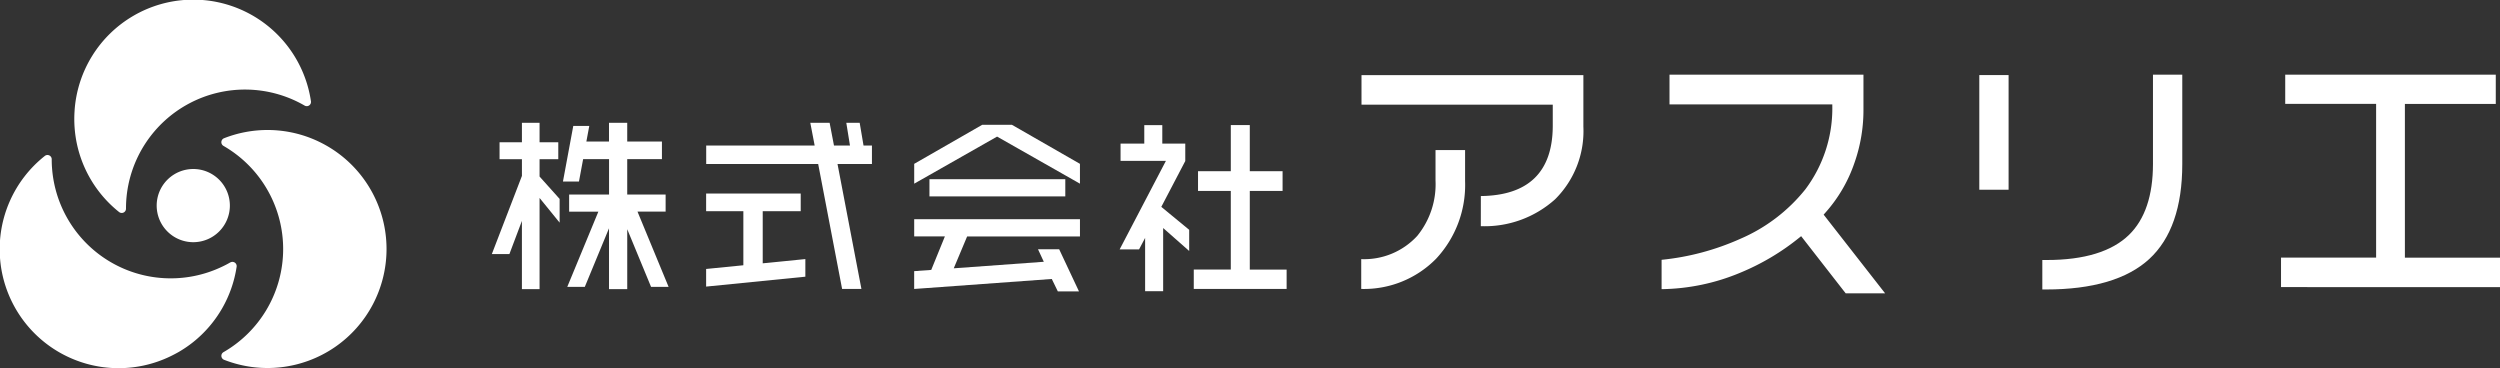
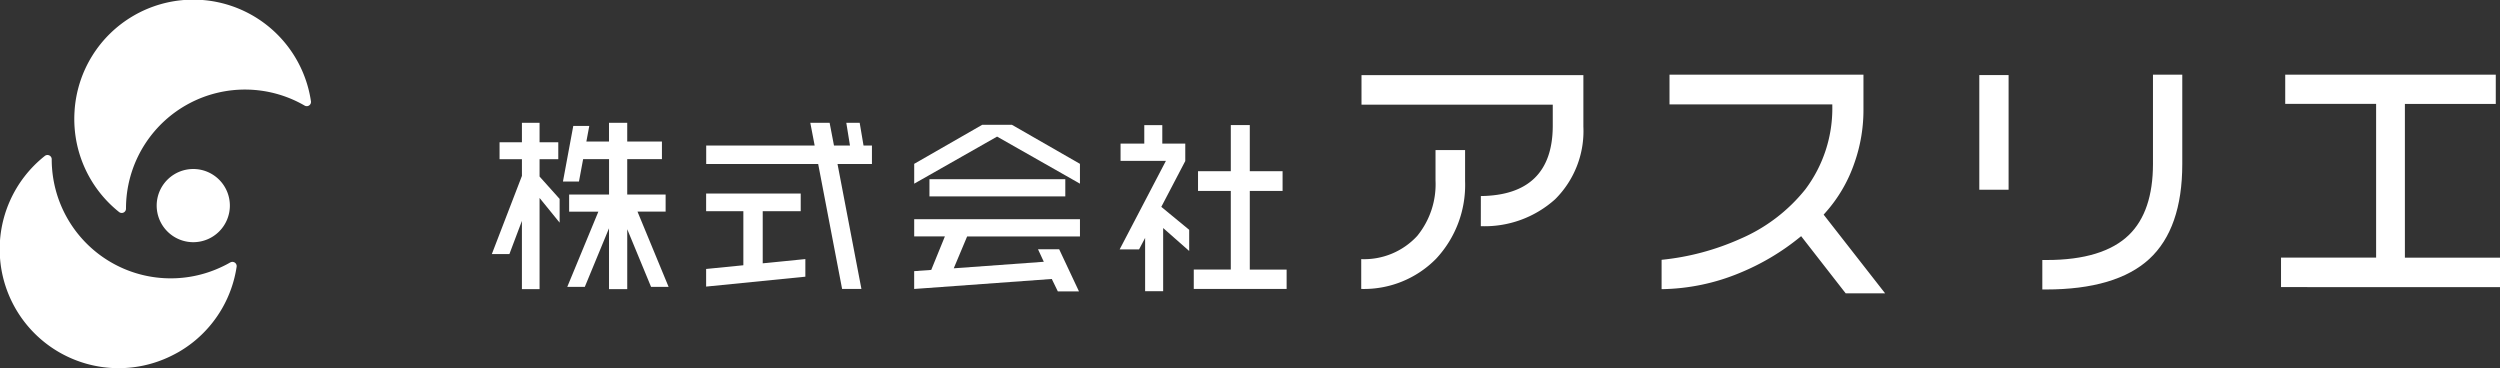
<svg xmlns="http://www.w3.org/2000/svg" width="248" height="36.508" viewBox="0 0 248 36.508">
  <rect x="0" y="0" width="248" height="36.508" fill="#333333" stroke="none" />
  <g id="グループ_1557" data-name="グループ 1557" transform="translate(5656 5560.001)">
-     <path id="パス_1922" data-name="パス 1922" d="M24.2,9.587q-.355-.241-.731-.458a12.047,12.047,0,0,0-1.6-.771,11.8,11.8,0,0,0-8.616.005.423.423,0,0,0-.054.761l.008.005q.378.218.731.458A11.8,11.8,0,0,1,13.2,29.582a.422.422,0,0,0,.054.759A11.805,11.805,0,0,0,24.2,9.587" transform="translate(-5647.027 -5554.651)" fill="#fff" />
    <path id="パス_1923" data-name="パス 1923" d="M4.39,10.941c-.02.284-.032.573-.032.862a11.965,11.965,0,0,0,.132,1.769A11.794,11.794,0,0,0,8.8,21.032a.423.423,0,0,0,.687-.335v-.008q0-.436.03-.862a11.806,11.806,0,0,1,17.688-9.355.42.42,0,0,0,.629-.426,11.8,11.8,0,0,0-23.446.9" transform="translate(-5652.988 -5560)" fill="#fff" />
    <path id="パス_1924" data-name="パス 1924" d="M16.945,28.964c.257-.125.512-.259.763-.4a11.945,11.945,0,0,0,1.466-1,11.8,11.8,0,0,0,4.3-7.464.422.422,0,0,0-.632-.426l-.008,0c-.25.145-.506.281-.763.4A11.806,11.806,0,0,1,5.13,9.439a.42.42,0,0,0-.683-.333,11.8,11.8,0,0,0,12.5,19.857" transform="translate(-5656 -5553.638)" fill="#fff" />
    <path id="パス_1925" data-name="パス 1925" d="M16.451,13.5a3.63,3.63,0,1,1-3.631-3.631A3.63,3.63,0,0,1,16.451,13.5" transform="translate(-5649.648 -5553.105)" fill="#fff" />
    <path id="パス_1926" data-name="パス 1926" d="M79.548,19.57a7.156,7.156,0,0,0,5.552-2.3,8.1,8.1,0,0,0,1.818-5.494V8.751H89.85v3.074a10.716,10.716,0,0,1-2.88,7.711,10.035,10.035,0,0,1-7.422,2.991Z" transform="translate(-5600.514 -5553.865)" fill="#fff" />
    <path id="パス_1927" data-name="パス 1927" d="M91.387,16.374c4.735-.054,7.134-2.4,7.134-6.987V7.311H79.548V4.38h22.01V9.49a9.522,9.522,0,0,1-2.8,7.2,10.447,10.447,0,0,1-7.374,2.672Z" transform="translate(-5600.487 -5556.927)" fill="#fff" />
    <path id="パス_1928" data-name="パス 1928" d="M115.344,26.073l-4.42-5.673-.132.107a23.566,23.566,0,0,1-5.944,3.534,20.892,20.892,0,0,1-7.767,1.616V22.745a25.2,25.2,0,0,0,7.794-2.076,16.707,16.707,0,0,0,6.468-4.916A13.355,13.355,0,0,0,114.016,7.5V7.329H97.866V4.38h19.24V7.786a15.749,15.749,0,0,1-.866,5.265l-.02.056a14.378,14.378,0,0,1-2.971,5.052l-.093.105,6.1,7.808Z" transform="translate(-5588.251 -5556.973)" fill="#fff" />
    <path id="パス_1929" data-name="パス 1929" d="M133.273,25.452V22.529h9.434V7.278H133.69V4.38h20.887v2.9h-9.016v15.25H155v2.924Z" transform="translate(-5562.996 -5556.973)" fill="#fff" />
    <path id="パス_1930" data-name="パス 1930" d="M119.27,25.688V22.765h.46c3.7,0,6.443-.839,8.141-2.495,1.576-1.533,2.376-3.9,2.376-7.037V4.379h2.907v8.88c0,4.244-1.1,7.409-3.279,9.411s-5.617,3.019-10.222,3.019Z" transform="translate(-5572.672 -5556.974)" fill="#fff" />
    <path id="パス_1931" data-name="パス 1931" d="M43.379,23.427l-3.084-7.461h2.79V14.271H39.276V10.761h3.443V9.011H39.276V7.156H37.468V9.011H35.223l.289-1.549H33.924L32.9,12.981h1.588l.413-2.22h2.572v3.511h-3.96v1.694h2.9l-3.084,7.461h1.74l2.4-5.81v6.04h1.808V17.711l2.362,5.716Z" transform="translate(-5633.055 -5554.973)" fill="#fff" />
    <path id="パス_1932" data-name="パス 1932" d="M54.746,23.632,52.373,11.239H41.265V9.413h10.76l-.433-2.257h1.916l.433,2.257h1.586l-.364-2.257h1.327l.382,2.257h.834v1.826H54.291l2.371,12.393Z" transform="translate(-5627.21 -5554.974)" fill="#fff" />
    <path id="パス_1933" data-name="パス 1933" d="M54.931,12.681H68.408v1.711H54.931Zm-1.512-1.522,6.745-3.871h2.952l6.745,3.871v1.968L68.408,12.3,61.641,8.456l-6.71,3.813-1.512.857Z" transform="translate(-5618.73 -5554.907)" fill="#fff" />
    <path id="パス_1934" data-name="パス 1934" d="M67.667,19.964l-.6-1.233-13.651.991V17.955l1.693-.123,1.354-3.323H53.418V12.8H69.862v1.713H58.669l-1.327,3.16,8.934-.648L65.7,15.784h2.1l1.965,4.18Z" transform="translate(-5618.73 -5551.058)" fill="#fff" />
    <path id="パス_1935" data-name="パス 1935" d="M69.763,23.541V21.618h3.673v-7.8H70.185V11.861h3.252V7.288H75.32v4.572h3.253v1.962H75.32v7.8h3.654v1.923Z" transform="translate(-5607.341 -5554.881)" fill="#fff" />
    <path id="パス_1936" data-name="パス 1936" d="M41.265,18.78l3.693-.367V13.048H41.265V11.3h9.383v1.752H46.879V18.22l4.229-.421v1.748l-9.843.981Z" transform="translate(-5627.217 -5552.1)" fill="#fff" />
    <path id="パス_1937" data-name="パス 1937" d="M31.728,23.656V16.884l-1.241,3.291H28.744l2.985-7.753V10.762H29.51V9.088h2.219V7.155h1.75V9.088h1.857v1.674H33.479v1.723l1.99,2.219v2.354l-1.99-2.449v9.047Z" transform="translate(-5635.954 -5554.973)" fill="#fff" />
    <path id="パス_1938" data-name="パス 1938" d="M69.566,15.4l2.378-4.547V9.125H69.665V7.289H67.878V9.125H65.524v1.711h4.5l-4.589,8.781h1.926l.6-1.138v5.289h1.789V17.5l2.582,2.276v-2.1Z" transform="translate(-5610.365 -5554.88)" fill="#fff" />
    <rect id="長方形_7117" data-name="長方形 7117" width="2.905" height="11.374" transform="translate(-5459.653 -5552.554)" fill="#fff" />
  </g>
</svg>